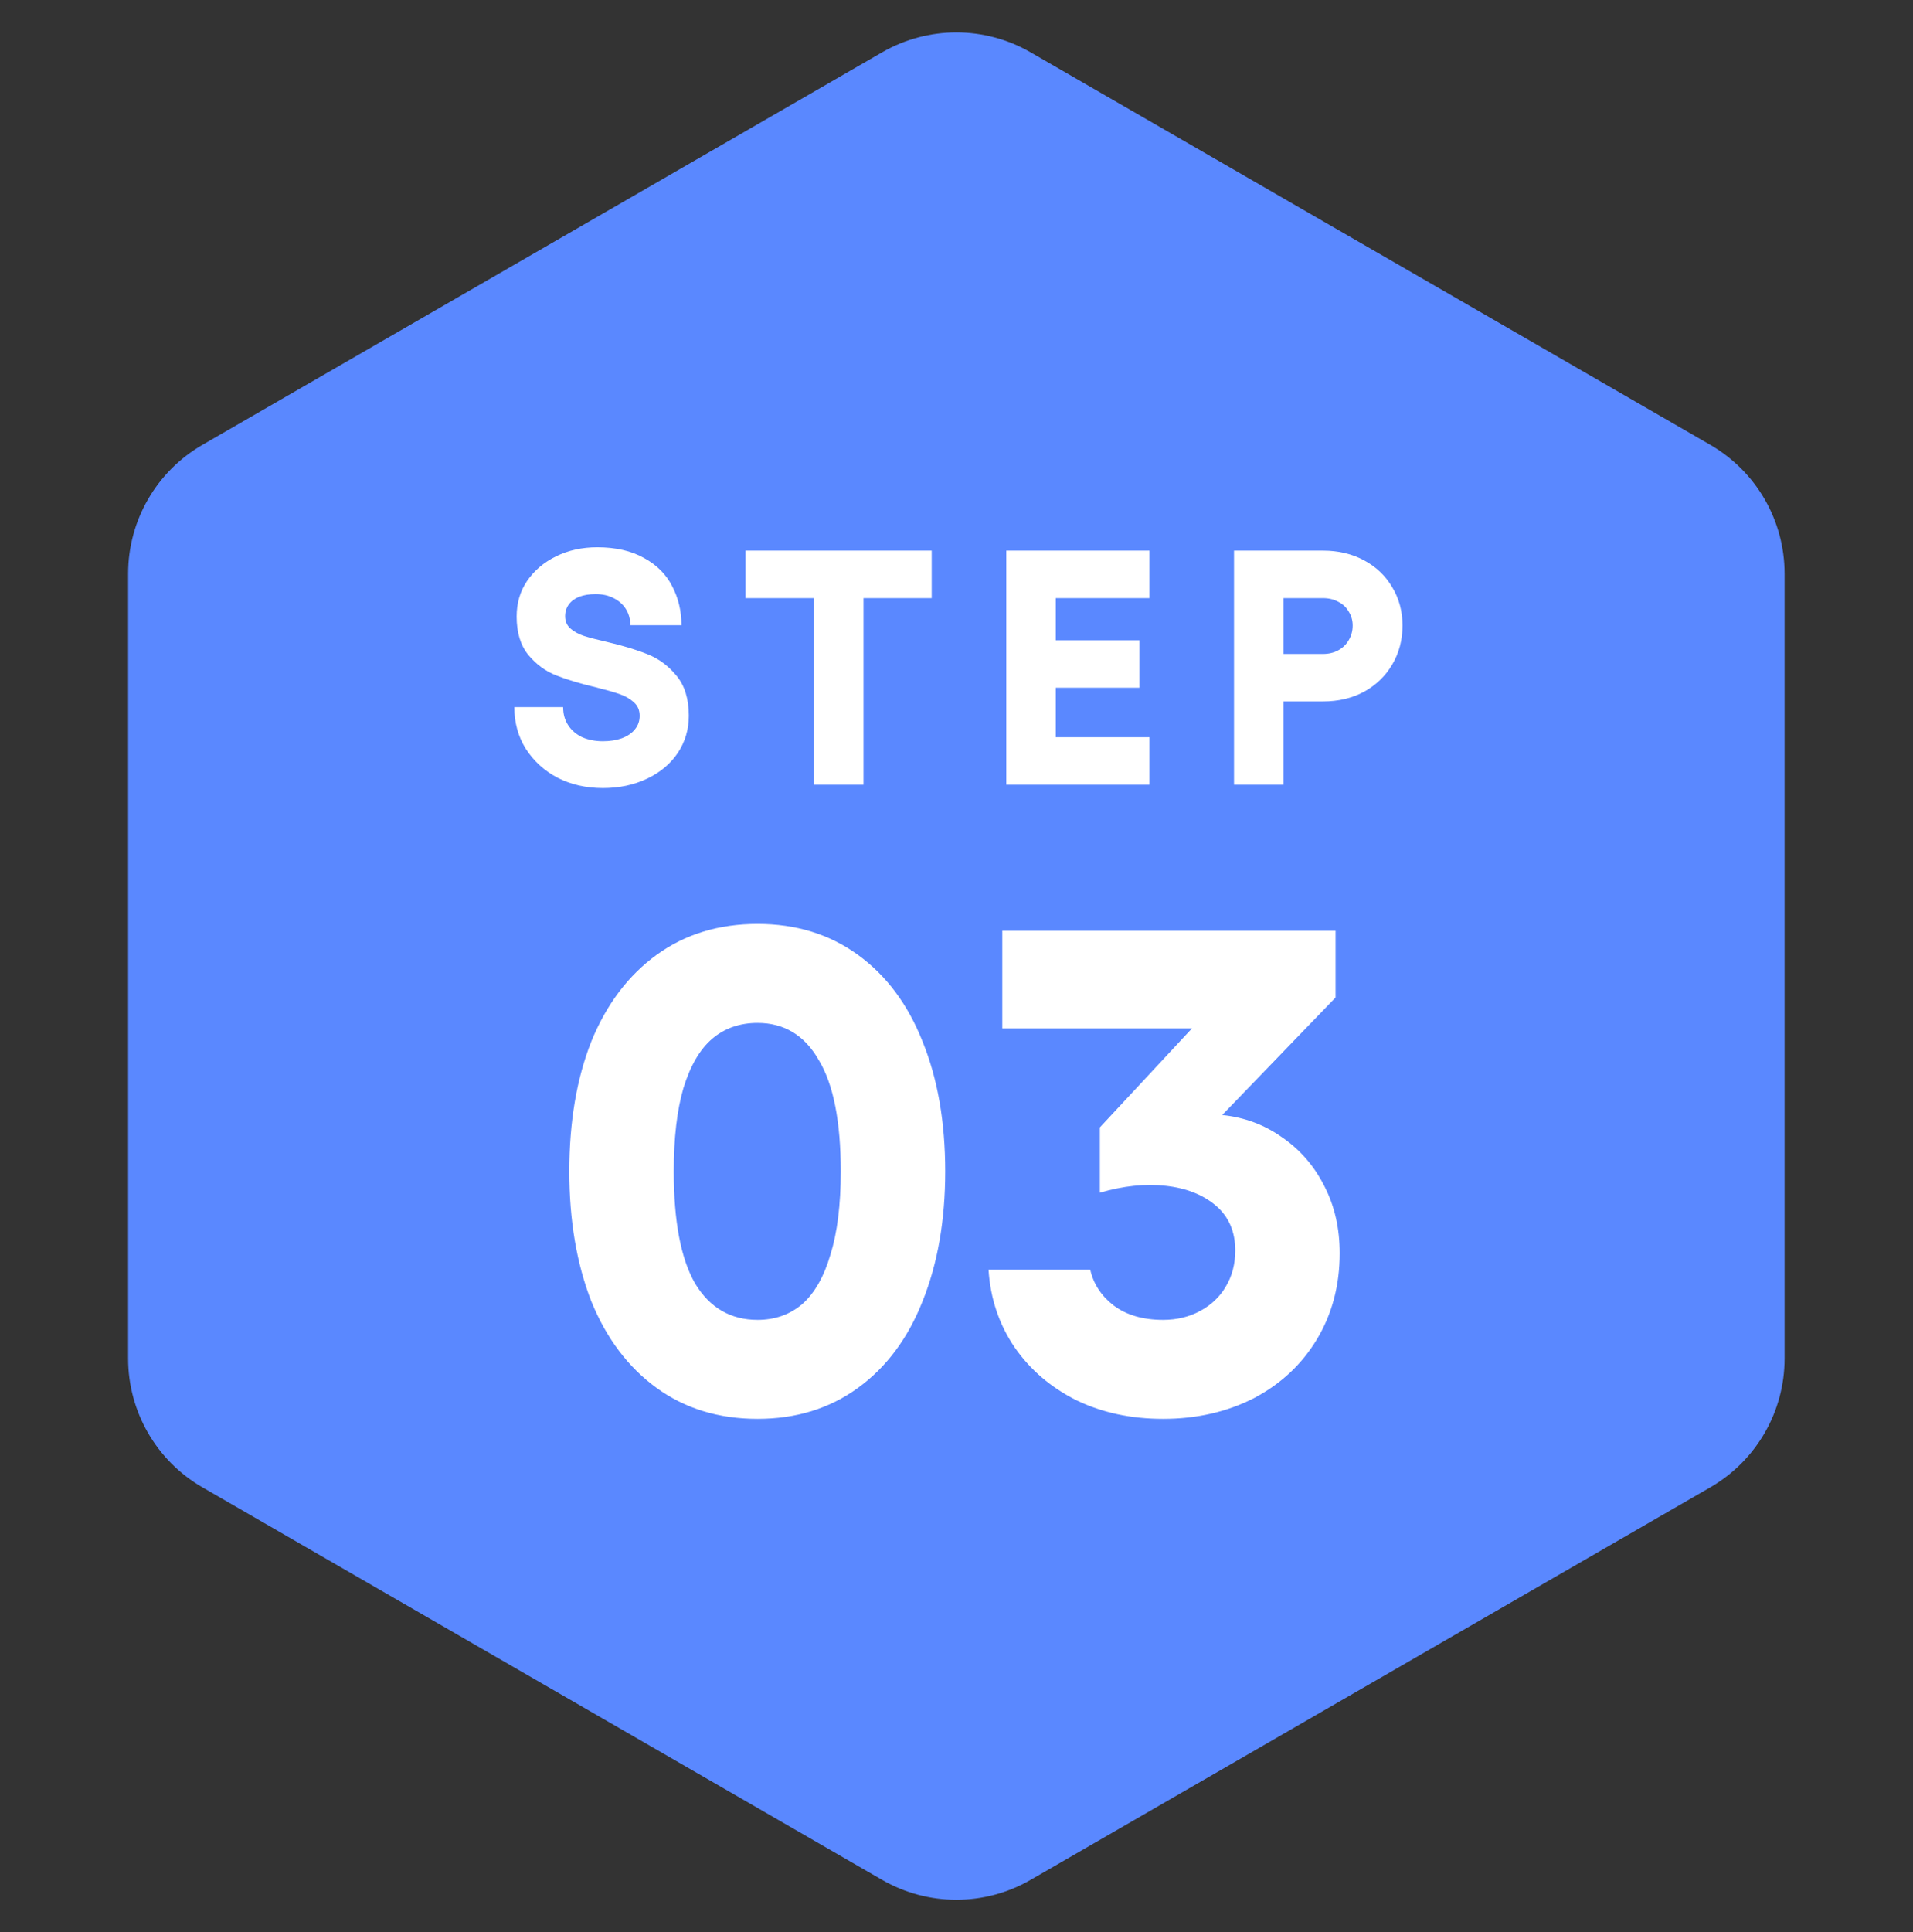
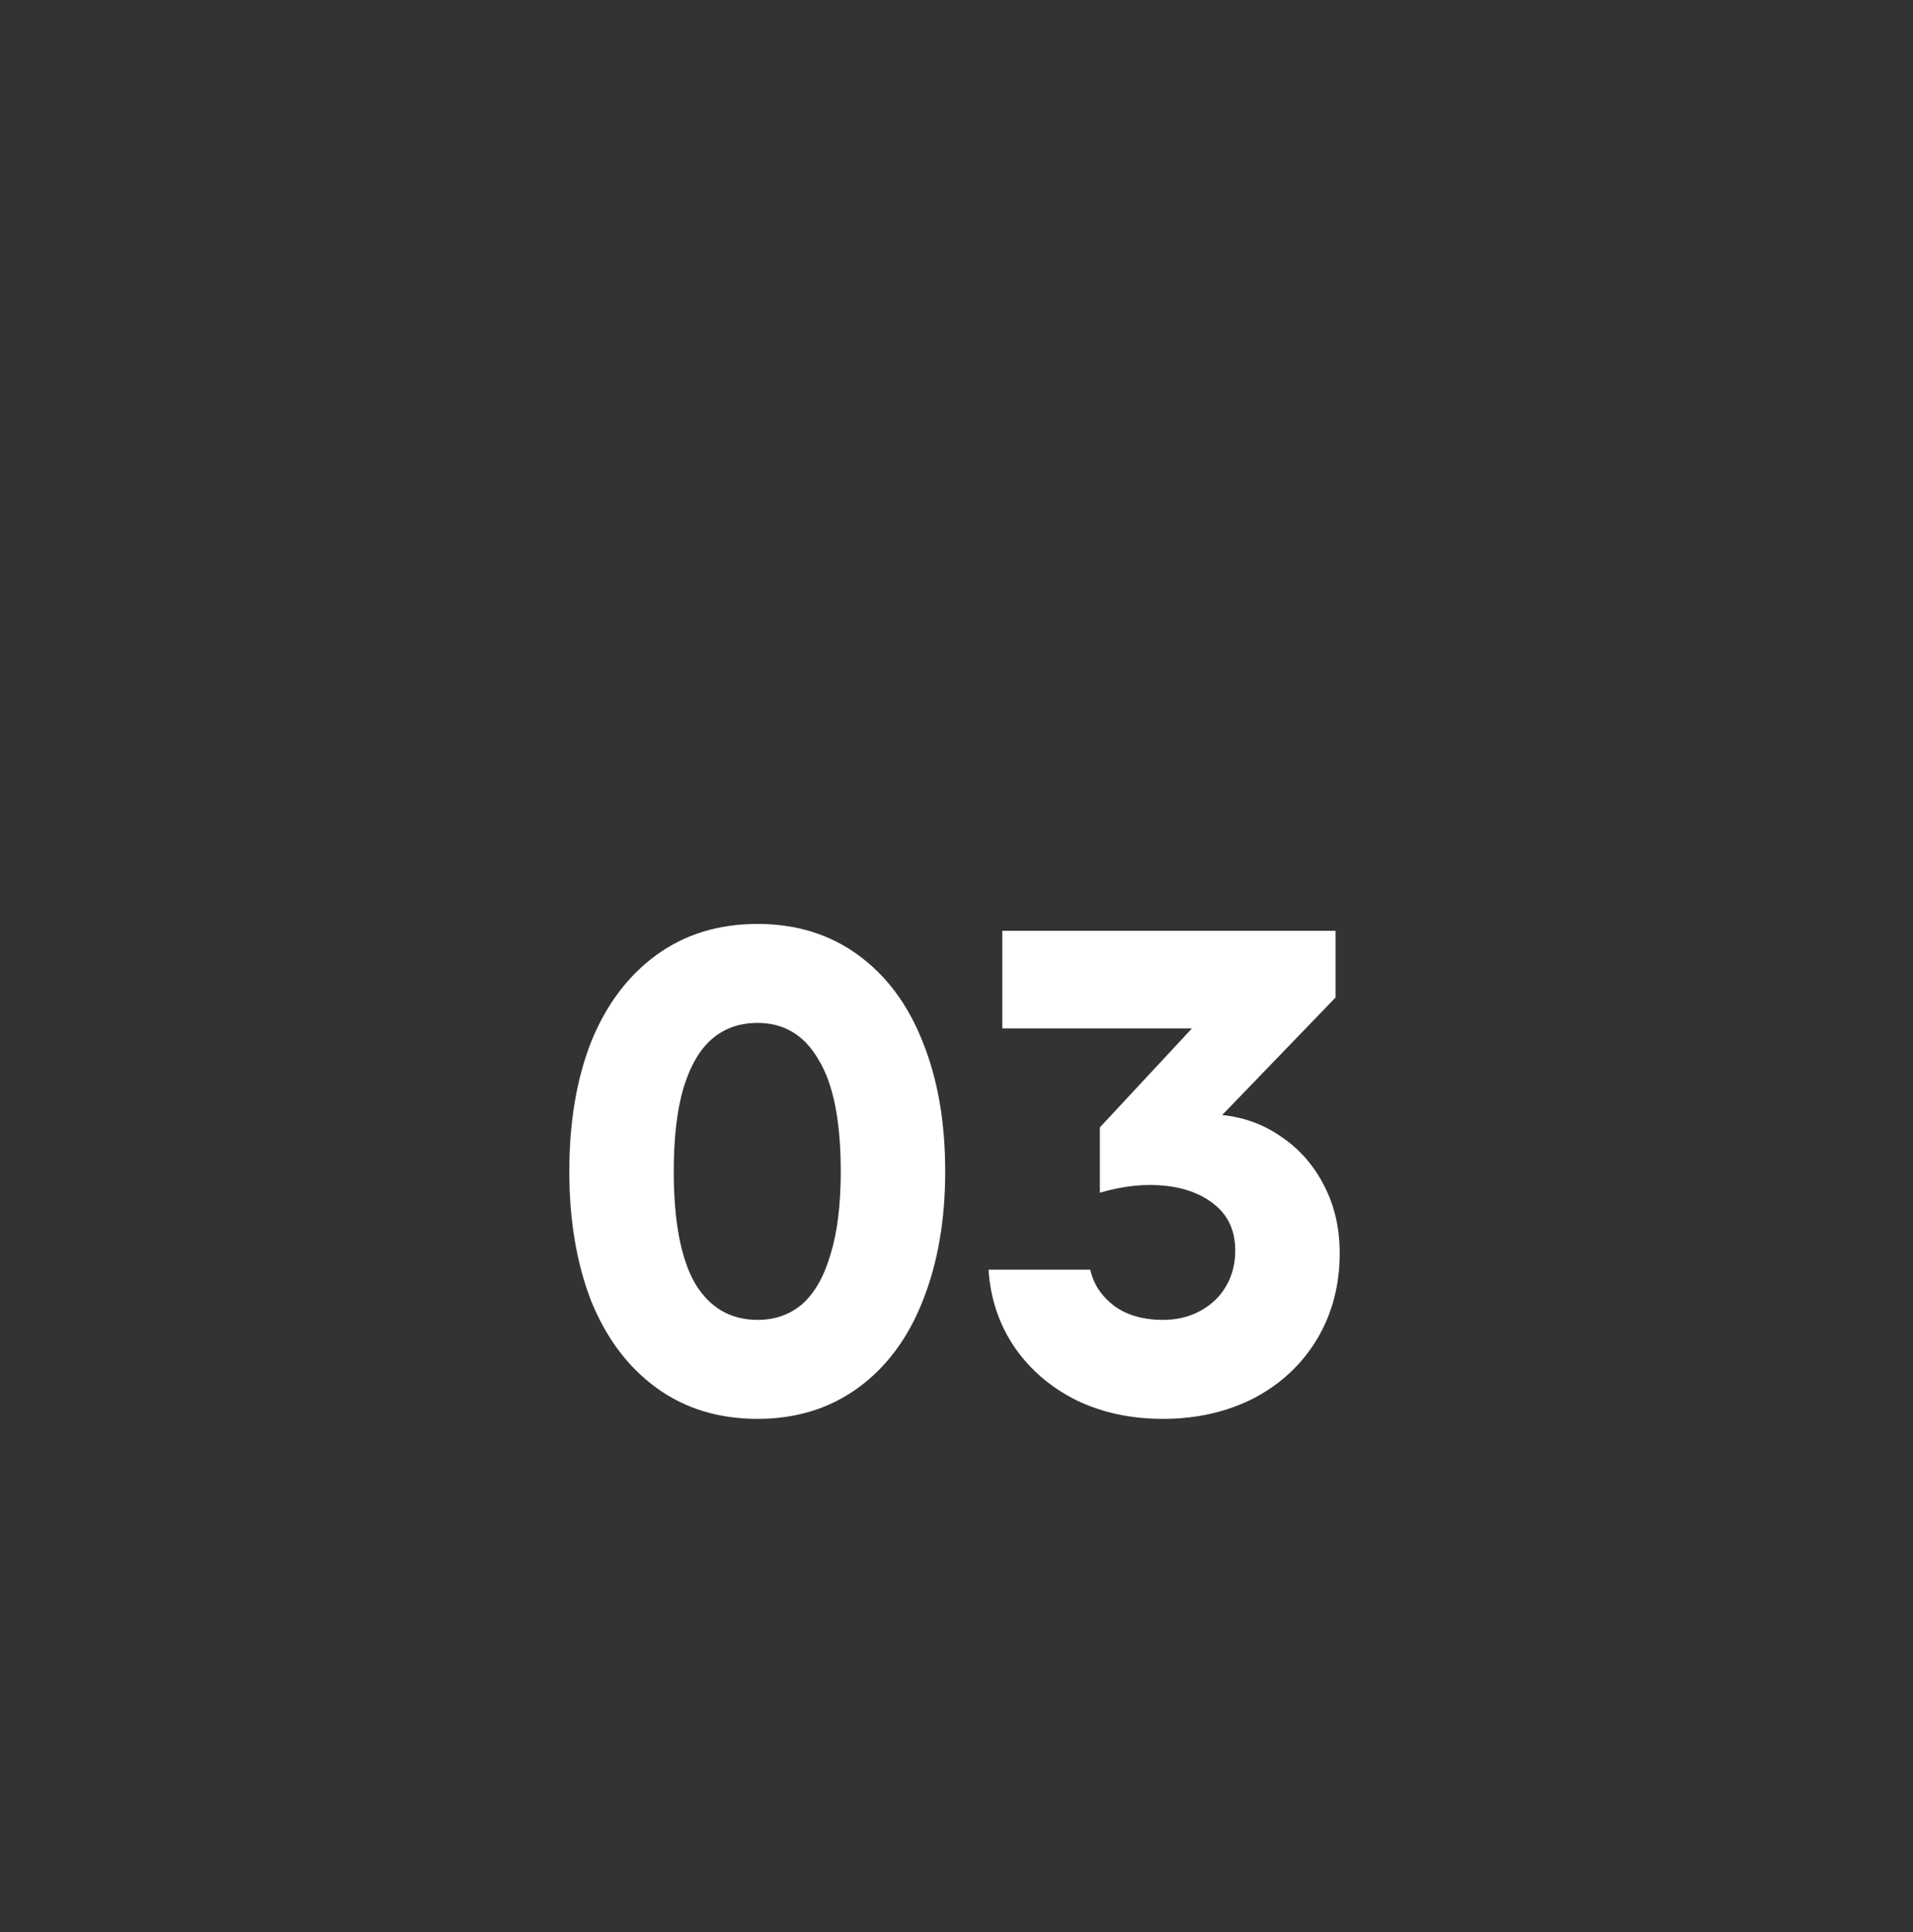
<svg xmlns="http://www.w3.org/2000/svg" width="103" height="104" viewBox="0 0 103 104" fill="none">
  <rect x="0" y="0" width="103" height="104" fill="#333333" stroke="none" />
-   <path d="M47.492 2.817C49.967 1.388 53.017 1.388 55.492 2.817L92.086 23.945C94.561 25.374 96.086 28.015 96.086 30.873V73.127C96.086 75.985 94.561 78.626 92.086 80.055L55.492 101.183C53.017 102.612 49.967 102.612 47.492 101.183L10.899 80.055C8.423 78.626 6.899 75.985 6.899 73.127V30.873C6.899 28.015 8.423 25.374 10.899 23.945L47.492 2.817Z" fill="#5A88FF" />
-   <path d="M32.462 42.417C31.561 42.417 30.745 42.231 30.014 41.859C29.294 41.475 28.724 40.953 28.303 40.293C27.895 39.633 27.692 38.889 27.692 38.061H30.32C30.32 38.433 30.41 38.757 30.59 39.033C30.77 39.309 31.021 39.525 31.346 39.681C31.681 39.825 32.053 39.897 32.462 39.897C32.846 39.897 33.188 39.843 33.487 39.735C33.8 39.615 34.033 39.453 34.19 39.249C34.358 39.045 34.441 38.805 34.441 38.529C34.441 38.229 34.34 37.989 34.136 37.809C33.931 37.617 33.673 37.467 33.361 37.359C33.05 37.251 32.63 37.131 32.102 36.999C31.238 36.795 30.517 36.579 29.942 36.351C29.366 36.123 28.867 35.757 28.448 35.253C28.027 34.737 27.817 34.047 27.817 33.183C27.817 32.463 28.003 31.827 28.375 31.275C28.759 30.711 29.282 30.267 29.942 29.943C30.602 29.619 31.34 29.457 32.156 29.457C33.151 29.457 33.992 29.649 34.675 30.033C35.359 30.405 35.864 30.909 36.188 31.545C36.523 32.181 36.691 32.883 36.691 33.651H33.938C33.938 33.327 33.859 33.039 33.703 32.787C33.547 32.535 33.325 32.337 33.038 32.193C32.761 32.049 32.438 31.977 32.066 31.977C31.73 31.977 31.436 32.025 31.183 32.121C30.944 32.217 30.758 32.355 30.625 32.535C30.494 32.715 30.427 32.925 30.427 33.165C30.427 33.441 30.523 33.663 30.715 33.831C30.907 33.999 31.148 34.131 31.436 34.227C31.735 34.323 32.15 34.431 32.678 34.551C33.553 34.755 34.285 34.977 34.873 35.217C35.474 35.457 35.989 35.841 36.422 36.369C36.865 36.897 37.087 37.617 37.087 38.529C37.087 39.261 36.889 39.927 36.493 40.527C36.097 41.115 35.545 41.577 34.837 41.913C34.13 42.249 33.337 42.417 32.462 42.417ZM43.828 42.237V29.637H46.492V42.237H43.828ZM40.138 32.193V29.637H50.164V32.193H40.138ZM61.884 29.637V32.193H56.844V34.461H61.344V37.017H56.844V39.681H61.884V42.237H54.18V29.637H61.884ZM71.23 35.199C71.542 35.199 71.818 35.133 72.058 35.001C72.298 34.869 72.484 34.689 72.616 34.461C72.76 34.221 72.832 33.957 72.832 33.669C72.832 33.393 72.76 33.141 72.616 32.913C72.484 32.685 72.298 32.511 72.058 32.391C71.818 32.259 71.542 32.193 71.23 32.193H67.576V29.637H71.23C72.058 29.637 72.796 29.811 73.444 30.159C74.092 30.507 74.596 30.987 74.956 31.599C75.328 32.211 75.514 32.901 75.514 33.669C75.514 34.449 75.328 35.151 74.956 35.775C74.596 36.387 74.092 36.873 73.444 37.233C72.796 37.581 72.058 37.755 71.23 37.755H67.576V35.199H71.23ZM69.106 29.637V42.237H66.442V29.637H69.106Z" fill="white" />
  <path d="M40.791 76.37C38.694 76.37 36.881 75.815 35.352 74.705C33.823 73.595 32.651 72.041 31.837 70.043C31.048 68.02 30.653 65.689 30.653 63.05C30.653 60.386 31.048 58.055 31.837 56.057C32.651 54.059 33.823 52.505 35.352 51.395C36.881 50.285 38.694 49.73 40.791 49.73C42.863 49.73 44.664 50.285 46.193 51.395C47.722 52.505 48.882 54.059 49.671 56.057C50.485 58.055 50.892 60.386 50.892 63.05C50.892 65.689 50.485 68.02 49.671 70.043C48.882 72.041 47.722 73.595 46.193 74.705C44.664 75.815 42.863 76.37 40.791 76.37ZM40.791 71.042C41.728 71.042 42.53 70.758 43.196 70.191C43.862 69.599 44.368 68.711 44.713 67.527C45.083 66.343 45.268 64.851 45.268 63.05C45.268 60.361 44.873 58.363 44.084 57.056C43.319 55.724 42.222 55.058 40.791 55.058C39.829 55.058 39.015 55.342 38.349 55.909C37.683 56.476 37.165 57.364 36.795 58.573C36.45 59.757 36.277 61.249 36.277 63.05C36.277 65.739 36.659 67.749 37.424 69.081C38.213 70.388 39.336 71.042 40.791 71.042ZM62.623 76.37C60.896 76.37 59.342 76.037 57.961 75.371C56.58 74.68 55.469 73.731 54.631 72.522C53.792 71.289 53.324 69.895 53.225 68.341H58.701C58.873 69.106 59.293 69.747 59.959 70.265C60.65 70.783 61.538 71.042 62.623 71.042C63.363 71.042 64.029 70.882 64.621 70.561C65.213 70.24 65.669 69.809 65.99 69.266C66.335 68.699 66.508 68.045 66.508 67.305C66.508 66.294 66.162 65.492 65.472 64.9C64.781 64.308 63.881 63.95 62.771 63.827C61.661 63.704 60.477 63.827 59.219 64.197V60.682L64.177 55.354H53.965V50.1H71.91V53.689L65.805 60.016C67.013 60.139 68.099 60.546 69.061 61.237C70.023 61.903 70.775 62.779 71.318 63.864C71.861 64.925 72.132 66.121 72.132 67.453C72.132 69.18 71.725 70.721 70.911 72.078C70.097 73.435 68.962 74.495 67.507 75.26C66.052 76 64.424 76.37 62.623 76.37Z" fill="white" />
</svg>